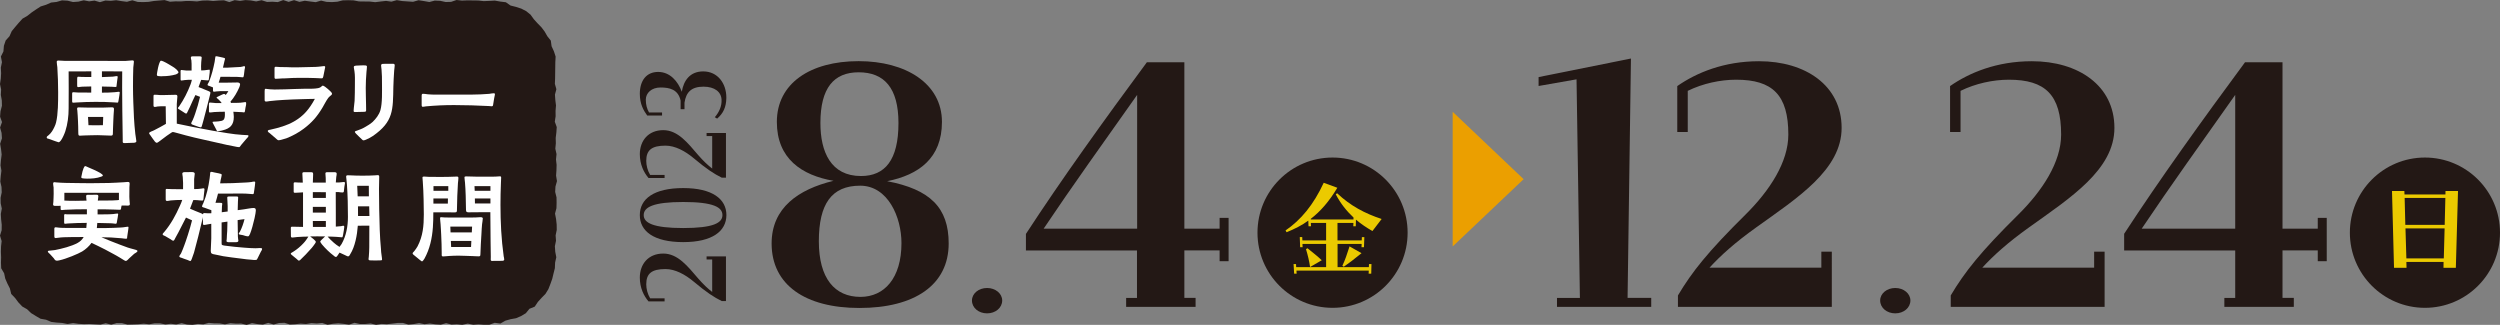
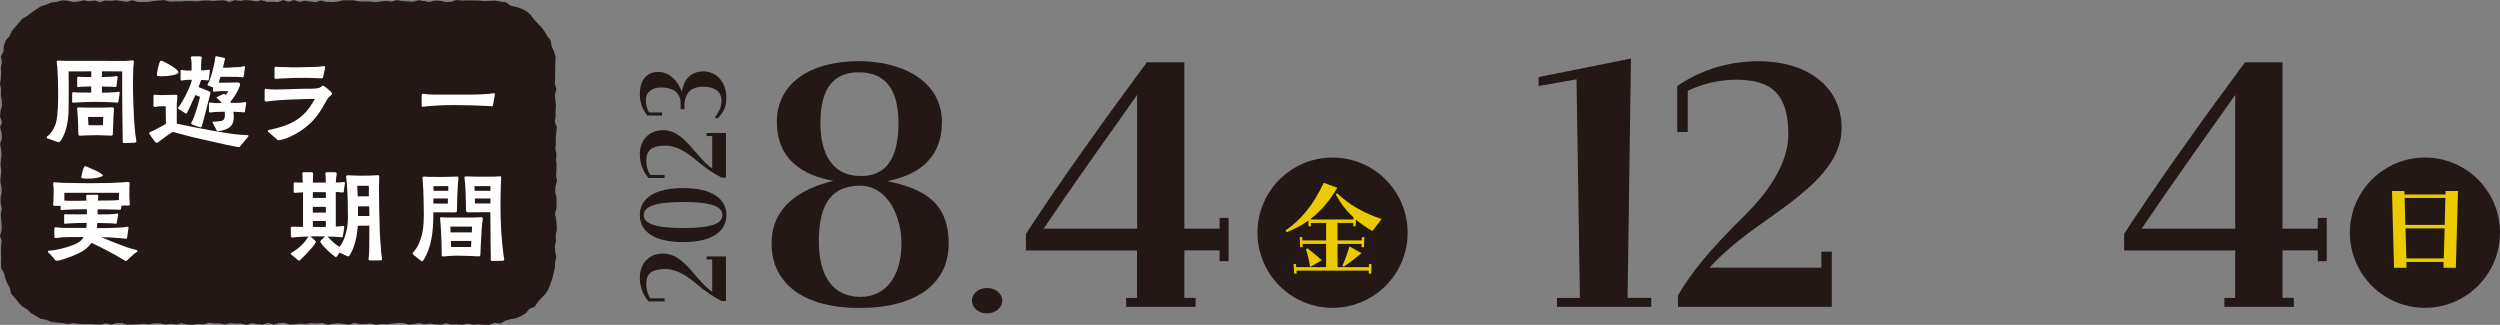
<svg xmlns="http://www.w3.org/2000/svg" version="1.1" id="レイヤー_1" x="0px" y="0px" viewBox="0 0 334.04 43.41" style="enable-background:new 0 0 334.04 43.41;" xml:space="preserve">
  <rect x="0" y="0" width="334.04" height="43.41" fill="#808080" stroke="none" />
  <style type="text/css">
	.st0{fill:#231815;}
	.st1{fill:#EBCA00;}
	.st2{fill:#EB9F00;}
	.st3{fill:#FFFFFF;}
</style>
  <g>
    <g>
      <g>
        <path class="st0" d="M96.46,40.24c-1.09-0.54-2.05-1.17-3.77-2.61c-1.15-0.96-2.48-1.68-3.77-1.68c-1.86,0-2.57,0.61-2.57,2.03     c0,0.61,0.17,1.3,0.52,1.88h1.93v0.41h-2.15c-0.63-0.74-1.16-1.81-1.16-3.18c0-1.79,1.13-3.21,3.13-3.21     c1.96,0,3.28,1.72,4.65,3.31c0.73,0.84,1.34,1.4,1.89,1.82v-4.34h-0.75v-0.41H97v5.97H96.46z" />
        <path class="st0" d="M91.29,32.35c-3.94,0-5.8-1.46-5.8-3.61c0-2.16,1.86-3.61,5.8-3.61c3.89,0,5.77,1.46,5.77,3.61     C97.05,30.89,95.18,32.35,91.29,32.35z M91.29,26.99c-4.05,0-5.28,0.71-5.28,1.75c0,1.03,1.23,1.73,5.28,1.73     c4.06,0,5.24-0.7,5.24-1.73C96.53,27.7,95.35,26.99,91.29,26.99z" />
        <path class="st0" d="M96.46,23.75c-1.09-0.54-2.05-1.17-3.77-2.61c-1.15-0.96-2.48-1.68-3.77-1.68c-1.86,0-2.57,0.61-2.57,2.03     c0,0.61,0.17,1.3,0.52,1.88h1.93v0.41h-2.15c-0.63-0.74-1.16-1.81-1.16-3.18c0-1.79,1.13-3.21,3.13-3.21     c1.96,0,3.28,1.72,4.65,3.31c0.73,0.84,1.34,1.4,1.89,1.82v-4.34h-0.75v-0.41H97v5.97H96.46z" />
        <path class="st0" d="M95.82,15.85l-0.31-0.19c0.57-0.66,0.95-1.47,0.9-2.36c-0.05-1.02-0.92-1.72-2.41-1.72     c-1.61,0-2.33,0.73-2.54,2.14v0.87h-0.52v-1.15c-0.33-1.5-1.48-1.75-2.69-1.75c-1.2,0-1.96,0.74-1.96,1.62     c0,0.71,0.16,1.24,0.43,1.72h1.74v0.41h-1.98c-0.49-0.68-0.99-1.53-0.99-2.9c0-1.82,0.92-2.93,2.45-2.93     c1.58,0,2.64,1.24,3.16,2.65c0.24-1.49,1.09-2.72,2.86-2.72c1.93,0,3.09,1.6,3.09,3.48c0,0.03,0,0.07,0,0.12     C97.02,14.33,96.64,15.15,95.82,15.85z" />
      </g>
      <g>
        <path class="st0" d="M103.1,32.53c0-4.75,3.56-7.23,8.27-8.37c-4.26-0.74-7.57-2.97-7.57-7.87c0-5.15,4.46-8.12,10.93-8.12     c6.27,0,11.13,2.97,11.13,8.12c0,4.85-3.11,7.08-7.32,7.92c5.72,1.09,8.22,3.52,8.22,8.32c0,5.55-4.56,8.62-11.93,8.62     C107.62,41.15,103.1,38.08,103.1,32.53z M120.45,32.48c0-3.47-1.81-7.67-5.52-7.67c-3.81,0-5.52,2.43-5.52,7.43     c0,4.95,2.11,7.43,5.57,7.43C118.15,39.66,120.45,37.18,120.45,32.48z M120.05,16.44c0-4.7-1.91-6.78-5.32-6.78     c-3.31,0-5.11,2.08-5.11,6.78c0,3.86,1.4,7.08,5.42,7.08C118.25,23.52,120.05,21.39,120.05,16.44z" />
        <path class="st0" d="M129.87,40.15c0-0.93,0.89-1.67,2.02-1.67s2.02,0.75,2.02,1.67c0,0.97-0.89,1.72-2.02,1.72     S129.87,41.13,129.87,40.15z" />
        <path class="st0" d="M137.09,31.24c4.71-7.23,10.48-15.25,16.15-22.92h5.01v22.23h4.71v-1.44h1.2v5.79h-1.2v-1.44h-4.71v6.34h1.5     V41h-9.28v-1.19h1.45v-6.34h-14.84V31.24z M151.94,30.55V12.68c-4.41,6.24-8.78,12.33-12.49,17.87H151.94z" />
      </g>
      <g>
        <ellipse class="st0" cx="178.05" cy="31.09" rx="10.03" ry="10.04" />
        <g>
          <path class="st1" d="M172.84,35.28h0.33l0.02,0.41h4v-3.1h-3.16l0.02,0.44h-0.33l-0.05-1.35H174l0.02,0.44h3.17v-2.33h-2.04      l0.02,0.44h-0.33l-0.03-0.75c-0.88,0.64-1.84,1.12-2.9,1.55l-0.14-0.24c2.02-1.37,3.74-3.42,5.1-6.37l1.82,0.67      c-1.09,1.82-2.25,3.15-3.55,4.15v0.08h5.71v-0.26c-0.91-0.85-1.73-1.86-2.37-3.1l0.18-0.14c1.76,1.67,3.72,2.71,5.95,3.44      l-1.23,1.61c-0.77-0.44-1.52-0.94-2.2-1.52l-0.03,0.88h-0.33l0.02-0.44h-2.13v2.33h3.24l0.02-0.44h0.33l-0.05,1.35h-0.33      l0.02-0.44h-3.22v3.1h4.18l0.02-0.41h0.33l-0.03,1.29h-0.35l0.02-0.41h-9.66l0.02,0.41h-0.33L172.84,35.28z M174.5,33.29      l0.2-0.12c0.68,0.55,1.29,1.02,1.91,1.6l-1.56,0.91C174.93,34.87,174.76,34.15,174.5,33.29z M179.36,35.51      c0.35-0.73,0.62-1.52,0.96-2.59l1.6,0.91c-1.03,0.85-1.7,1.34-2.37,1.81L179.36,35.51z" />
        </g>
      </g>
      <g>
        <path class="st0" d="M208.04,39.81h3.06l-0.45-29.21l-5.07,0.89V10.3l12.34-2.48l-0.45,31.98h3.16V41h-12.59V39.81z" />
        <path class="st0" d="M224.21,39.46c1.85-3.12,4.01-5.84,8.97-10.74c3.31-3.27,5.77-7.08,5.77-10.74c0-5.3-2.11-7.33-6.97-7.33     c-2.11,0-4.46,0.5-6.47,1.49v5.5h-1.4v-6.14c2.56-1.78,6.22-3.32,10.93-3.32c6.17,0,11.03,3.22,11.03,8.91     c0,5.59-5.92,9.36-11.38,13.27c-2.91,2.08-4.81,3.81-6.27,5.4h14.94v-2.13h1.4V41h-20.56V39.46z" />
-         <path class="st0" d="M251.22,40.15c0-0.93,0.89-1.67,2.02-1.67c1.13,0,2.02,0.75,2.02,1.67c0,0.97-0.89,1.72-2.02,1.72     C252.11,41.87,251.22,41.13,251.22,40.15z" />
-         <path class="st0" d="M260.66,39.46c1.85-3.12,4.01-5.84,8.97-10.74c3.31-3.27,5.77-7.08,5.77-10.74c0-5.3-2.11-7.33-6.97-7.33     c-2.11,0-4.46,0.5-6.47,1.49v5.5h-1.4v-6.14c2.56-1.78,6.22-3.32,10.93-3.32c6.17,0,11.03,3.22,11.03,8.91     c0,5.59-5.92,9.36-11.38,13.27c-2.91,2.08-4.81,3.81-6.27,5.4h14.94v-2.13h1.4V41h-20.56V39.46z" />
        <path class="st0" d="M283.82,31.24c4.71-7.23,10.48-15.25,16.15-22.92h5.01v22.23h4.71v-1.44h1.2v5.79h-1.2v-1.44h-4.71v6.34     h1.51V41h-9.28v-1.19h1.45v-6.34h-14.84V31.24z M298.66,30.55V12.68c-4.41,6.24-8.78,12.33-12.49,17.87H298.66z" />
      </g>
      <g>
        <ellipse class="st0" cx="324.01" cy="31.09" rx="10.03" ry="10.04" />
        <g>
          <path class="st1" d="M319.61,25.52h1.65l0.02,0.46h5.47l0.01-0.46h1.67l-0.29,10.26h-1.65l0.01-0.78h-4.97l0.02,0.78h-1.67      L319.61,25.52z M326.65,30.05l0.09-3.6h-5.44l0.09,3.6H326.65z M326.53,34.53l0.11-4.01h-5.23l0.12,4.01H326.53z" />
        </g>
      </g>
-       <polygon class="st2" points="203.58,23.94 194.1,14.94 194.1,32.93   " />
    </g>
    <g>
      <polygon class="st0" points="74.33,34.37 74.17,35.09 74.14,35.83 73.96,36.54 73.79,37.25 73.54,37.95 73.27,38.64 72.88,39.27     72.36,39.8 71.87,40.34 71.45,40.97 70.74,41.26 70.26,41.85 69.63,42.23 68.95,42.52 68.22,42.65 67.52,42.85 66.86,43.23     66.1,43.13 65.38,43.39 64.66,43.39 63.94,43.34 63.22,43.39 62.5,43.24 61.77,43.4 61.05,43.33 60.33,43.37 59.61,43.18     58.89,43.38 58.16,43.33 57.44,43.23 56.72,43.32 56,43.17 55.28,43.3 54.57,43.37 53.85,43.15 53.13,43.15 52.41,43.24     51.69,43.32 50.97,43.28 50.25,43.4 49.53,43.22 48.8,43.29 48.08,43.29 47.36,43.13 46.64,43.38 45.92,43.27 45.21,43.2     44.49,43.26 43.77,43.39 43.05,43.15 42.33,43.22 41.61,43.17 40.89,43.29 40.17,43.24 39.45,43.32 38.73,43.36 38.01,43.13     37.28,43.16 36.56,43.36 35.84,43.14 35.12,43.37 34.39,43.3 33.67,43.17 32.95,43.41 32.23,43.23 31.51,43.24 30.78,43.18     30.06,43.34 29.33,43.21 28.61,43.2 27.89,43.14 27.17,43.34 26.44,43.28 25.72,43.4 24.99,43.36 24.27,43.18 23.55,43.35     22.82,43.26 22.1,43.35 21.38,43.2 20.66,43.2 19.94,43.33 19.21,43.25 18.49,43.32 17.76,43.35 17.04,43.37 16.31,43.18     15.59,43.17 14.86,43.38 14.13,43.19 13.41,43.37 12.68,43.33 11.95,43.29 11.22,43.31 10.49,43.27 9.76,43.17 9.03,43.29     8.3,43.15 7.57,43.1 6.84,43.01 6.16,42.72 5.42,42.59 4.78,42.22 4.15,41.83 3.62,41.32 2.97,40.95 2.46,40.41 2.02,39.82     1.5,39.28 1.32,38.54 0.99,37.89 0.7,37.22 0.55,36.51 0.16,35.85 0.13,35.1 0.15,34.37 0.12,33.65 0.14,32.93 0.22,32.21     0,31.48 0.22,30.76 0.23,30.04 0.15,29.31 0.11,28.59 0.24,27.87 0.09,27.15 0.08,26.43 0.23,25.7 0.2,24.98 0.04,24.26     0.1,23.53 0.19,22.81 0.07,22.09 0.13,21.37 0.22,20.65 0.14,19.93 0.02,19.21 0.26,18.48 0.21,17.76 0.01,17.04 0.27,16.31     0.01,15.59 0.07,14.86 0.26,14.13 0.24,13.41 0.11,12.68 0.15,11.96 0,11.23 0.11,10.5 0.15,9.77 0.11,9.04 0.26,8.31 0.12,7.55     0.46,6.87 0.52,6.12 0.76,5.41 1.27,4.84 1.57,4.16 2.04,3.59 2.51,3.04 3.01,2.49 3.65,2.12 4.22,1.67 4.82,1.26 5.44,0.86     6.15,0.64 6.83,0.34 7.56,0.26 8.28,0.05 9.03,0.09 9.75,0.27 10.47,0.22 11.19,0.04 11.91,0.18 12.63,0.08 13.35,0.29     14.08,0.07 14.8,0.11 15.52,0.03 16.24,0.15 16.96,0.24 17.68,0.04 18.41,0.26 19.12,0.28 19.84,0.25 20.56,0.13 21.27,0.07     21.99,0.01 22.71,0.23 23.44,0.18 24.16,0.19 24.88,0.13 25.6,0.14 26.32,0.19 27.04,0.08 27.76,0.06 28.48,0.13 29.2,0.07     29.92,0.04 30.64,0.28 31.36,0.02 32.07,0.12 32.79,0.01 33.51,0.06 34.23,0.19 34.95,0.03 35.68,0.26 36.4,0.23 37.12,0.28     37.85,0.01 38.57,0.25 39.29,0.02 40.01,0.25 40.73,0.1 41.45,0.2 42.18,0.29 42.9,0.08 43.62,0.25 44.35,0.28 45.07,0.23     45.79,0.05 46.52,0.03 47.24,0.05 47.96,0.19 48.69,0.2 49.41,0.21 50.14,0.29 50.86,0.2 51.58,0.12 52.3,0.22 53.02,0.02     53.74,0.14 54.47,0.19 55.19,0.24 55.92,0.03 56.64,0.14 57.37,0.27 58.09,0.08 58.82,0.11 59.55,0.27 60.27,0.25 61,0     61.73,0.08 62.45,0.05 63.18,0.06 63.91,0.07 64.64,0.15 65.38,0.12 66.12,0.08 66.85,0.21 67.59,0.3 68.22,0.74 68.94,0.92     69.65,1.15 70.31,1.49 70.89,1.96 71.33,2.57 71.82,3.11 72.33,3.63 72.77,4.21 73.13,4.84 73.6,5.43 73.7,6.18 74.01,6.85     74.24,7.56 74.2,8.31 74.19,9.04 74.18,9.76 74.17,10.48 74.14,11.2 74.34,11.92 74.15,12.64 74.2,13.37 74.29,14.09 74.23,14.81     74.24,15.53 74.13,16.26 74.39,16.98 74.34,17.7 74.25,18.43 74.27,19.15 74.2,19.87 74.36,20.59 74.29,21.31 74.37,22.03     74.35,22.75 74.3,23.47 74.42,24.2 74.22,24.92 74.18,25.64 74.36,26.37 74.37,27.09 74.35,27.82 74.16,28.54 74.3,29.27     74.38,30 74.39,30.72 74.24,31.45 74.29,32.17 74.14,32.9 74.19,33.64   " />
    </g>
    <g>
      <path class="st3" d="M16.4,18.74c0-0.2,0-0.54-0.01-0.74c-0.03-2.11-0.07-4.21-0.07-6.31c0-0.72,0.01-1.43,0.01-2.15    c-0.91,0-1.8-0.01-2.71-0.01v0.77c0.5-0.01,0.95-0.03,1.45-0.06c0.23-0.01,0.44-0.09,0.54-0.07c0.1,0,0.13,0.06,0.11,0.16    l-0.06,0.42c-0.03,0.21-0.04,0.38-0.07,0.57c-0.03,0.23,0,0.3-0.13,0.3c-0.14,0.01-0.4-0.03-0.54-0.03    c-0.44-0.01-0.86-0.03-1.3-0.03v0.82c0.57,0,1.13-0.01,1.7-0.06c0.18,0,0.37-0.06,0.55-0.06c0.08,0,0.13,0.03,0.13,0.11    c0,0.07-0.03,0.24-0.06,0.44c-0.04,0.26-0.1,0.55-0.11,0.67c-0.03,0.17-0.04,0.23-0.14,0.23c-0.13,0-0.33-0.03-0.45-0.03    c-0.82-0.06-1.66-0.07-2.49-0.07c-0.84,0-1.67,0.03-2.5,0.08c-0.14,0-0.3,0.03-0.44,0.03c-0.13-0.01-0.17-0.01-0.17-0.21v-0.98    c0-0.17,0.04-0.21,0.18-0.21c0.16,0,0.4,0.04,0.6,0.04c0.58,0.01,1.18,0.01,1.77,0.01v-0.82c-0.41,0-0.81,0.01-1.22,0.03    c-0.16,0-0.38,0.06-0.52,0.06c-0.14,0-0.14-0.1-0.14-0.24v-0.88c0-0.13,0.01-0.27,0.13-0.27c0.14-0.01,0.33,0.03,0.47,0.03    c0.43,0.01,0.86,0.01,1.29,0.01V9.53c-1.01,0-2.01,0.03-3.03,0.01c0.01,0.77,0.01,1.53,0.01,2.31c0,0.88-0.01,1.76-0.01,2.65    c0,1.01-0.13,2.08-0.44,3.03c-0.11,0.34-0.38,0.96-0.6,1.25c-0.07,0.07-0.18,0.23-0.3,0.23c-0.01,0-0.18-0.06-0.4-0.13    c-0.34-0.13-0.81-0.28-0.92-0.33c-0.13-0.03-0.27-0.03-0.27-0.21c0-0.11,0.18-0.21,0.26-0.28c0.17-0.14,0.33-0.33,0.45-0.51    c0.2-0.3,0.47-0.85,0.54-1.18c0.28-1.13,0.28-2.86,0.28-4.05c0-1.12-0.04-2.24-0.11-3.36C7.64,8.74,7.58,8.5,7.58,8.27    c0-0.17,0.11-0.18,0.27-0.18c0.25,0,0.51,0.04,0.77,0.04l8.17,0.01c0.18,0,0.68-0.07,0.86-0.07c0.14,0,0.24,0.01,0.24,0.17    c0,0.25-0.07,0.52-0.08,0.78c-0.03,0.84-0.04,1.7-0.04,2.54c0,1.4,0.07,2.79,0.13,4.18c0.04,0.72,0.1,1.45,0.18,2.15    c0.03,0.3,0.14,0.84,0.14,0.98c-0.01,0.21-0.3,0.21-0.5,0.21c-0.35,0.01-0.71,0.04-1.06,0.04C16.34,19.13,16.4,18.96,16.4,18.74z     M10.53,18.09c-0.08-0.06-0.06-0.31-0.07-0.4c-0.01-0.51-0.01-1.02-0.04-1.53c-0.03-0.48-0.04-0.94-0.09-1.42    c-0.01-0.06-0.03-0.11-0.03-0.18c0-0.23,0.11-0.21,0.27-0.21c0.37,0,0.95,0.03,1.32,0.03h1.81c0.45,0,0.74-0.04,1.2-0.04    c0.16,0,0.33,0,0.33,0.21c0,0.07-0.01,0.14-0.01,0.2c-0.03,0.48-0.07,0.92-0.08,1.4c-0.01,0.58-0.06,1.15-0.06,1.73    c0,0.18-0.07,0.24-0.26,0.24c-0.6,0-1.18-0.06-1.77-0.06c-0.6,0-1.19,0.03-1.79,0.04c-0.18,0-0.38,0.03-0.57,0.03    C10.65,18.14,10.57,18.12,10.53,18.09z M13.75,16.73l0.04-1.11h-2.03l0.06,1.11C12.46,16.72,13.11,16.76,13.75,16.73z" />
      <path class="st3" d="M31.37,19.57c-0.67-0.13-1.45-0.28-2.34-0.5c-1.73-0.41-2.42-0.51-4.24-0.99c-0.27-0.07-0.69-0.2-1.02-0.28    c-0.27-0.06-0.54-0.16-0.68-0.16c-0.11,0-0.28,0.16-0.48,0.28c-0.43,0.27-0.99,0.75-1.35,0.99c-0.14,0.1-0.24,0.17-0.3,0.17    c-0.11,0-0.21-0.1-0.28-0.18c-0.21-0.27-0.41-0.57-0.58-0.81c-0.11-0.14-0.18-0.24-0.18-0.3c0.01-0.1,0.21-0.18,0.31-0.23    c0.13-0.04,0.25-0.1,0.37-0.16c0.54-0.27,1.05-0.55,1.57-0.85c0-0.79-0.01-1.57-0.03-2.35c-0.17-0.01-0.5,0-0.65,0    c-0.16,0-0.3,0.01-0.44,0.03c-0.11,0.01-0.23,0.06-0.34,0.06c-0.13,0-0.2-0.04-0.2-0.18v-1.15c0-0.26,0-0.3,0.18-0.3    c0.17-0.01,0.45,0.03,0.64,0.04h0.68c0.43,0,0.85-0.03,1.28-0.03c0.21,0,0.41-0.06,0.41,0.24c0,0.31-0.08,0.65-0.08,0.99    c0,0.87-0.01,1.74,0,2.62l2.18,0.45c0.89,0.18,1.73,0.34,2.64,0.5c1.06,0.18,2.82,0.5,3.91,0.55l0.54,0.03    c0.07,0,0.31-0.01,0.31,0.09c0,0.16-0.13,0.23-0.28,0.41c-0.24,0.3-0.45,0.51-0.69,0.81c-0.13,0.16-0.18,0.3-0.28,0.3    C31.81,19.67,31.58,19.61,31.37,19.57z M21.22,10.17c-0.16-0.01-0.26-0.03-0.26-0.2c0-0.06,0.01-0.17,0.04-0.31    c0.06-0.37,0.17-0.91,0.3-1.25c0.07-0.18,0.14-0.3,0.21-0.3c0.07,0,0.2,0.04,0.35,0.11c0.41,0.18,1.01,0.57,1.22,0.69    c0.1,0.04,0.31,0.21,0.5,0.37c0.14,0.14,0.27,0.3,0.27,0.38c0,0.11-0.23,0.25-0.33,0.28c-0.6,0.17-1.19,0.24-1.77,0.24    C21.67,10.2,21.4,10.2,21.22,10.17z M26.57,16.96c-0.23-0.07-0.43-0.16-0.71-0.25c-0.08-0.04-0.31-0.08-0.31-0.23    c0-0.1,0.16-0.34,0.2-0.44c0.13-0.27,0.23-0.58,0.33-0.86c0.25-0.72,0.48-1.49,0.65-2.24l-0.62-0.24    c-0.26,0.51-0.48,1.03-0.72,1.56c-0.1,0.21-0.2,0.43-0.31,0.64c-0.04,0.08-0.11,0.28-0.21,0.28c-0.06,0-0.17-0.07-0.31-0.17    c-0.21-0.13-0.45-0.3-0.55-0.35c-0.06-0.04-0.23-0.11-0.24-0.21c0-0.07,0.13-0.18,0.17-0.24c0.62-0.91,1.11-1.86,1.52-2.93    c0.07-0.18,0.13-0.4,0.18-0.62c-0.31,0-0.65,0-0.96,0.04c-0.11,0.01-0.37,0.07-0.47,0.06c-0.11-0.01-0.08-0.21-0.08-0.34V9.76    c0-0.1-0.04-0.41,0.08-0.41c0.17,0,0.44,0.06,0.64,0.07h0.75V9.01c0-0.31,0.01-0.65-0.03-0.96C25.53,7.93,25.5,7.8,25.5,7.69    c0-0.16,0.16-0.16,0.27-0.16h0.84c0.18,0,0.34,0,0.34,0.16c-0.01,0.2-0.04,0.41-0.06,0.6c-0.03,0.37-0.03,0.75-0.01,1.12    c0.27-0.01,0.55-0.01,0.82-0.07c0.08-0.01,0.17-0.03,0.26-0.03c0.06,0,0.07,0.04,0.07,0.11c0,0.1,0,0.18-0.01,0.27    c-0.04,0.27-0.07,0.52-0.1,0.79c-0.01,0.08-0.01,0.26-0.13,0.26c-0.06,0-0.1-0.01-0.16-0.01c-0.26-0.01-0.5-0.04-0.75-0.06    c-0.11,0.33-0.24,0.64-0.35,0.96l1.16,0.47c0.13,0.04,0.41,0.16,0.43,0.26c0,0.14-0.08,0.38-0.11,0.52    c-0.24,0.95-0.52,2.1-0.81,3.15c-0.01,0.08-0.11,0.37-0.17,0.61c-0.03,0.1-0.09,0.37-0.18,0.38C26.81,17.01,26.69,17,26.57,16.96z     M28.92,17.36l-0.44-0.84c-0.04-0.08-0.08-0.14-0.08-0.21c0-0.06,0.14-0.04,0.25-0.06c0.14-0.01,0.34,0,0.58-0.04    c0.33-0.03,0.48-0.08,0.62-0.18c0.16-0.13,0.2-0.45,0.2-0.72c0-0.14,0-0.26-0.01-0.38c-0.44,0-0.95,0.01-1.42,0.04    c-0.14,0.01-0.47,0.07-0.6,0.06c-0.14-0.03-0.1-0.2-0.1-0.33v-0.62c0-0.1-0.04-0.38,0.13-0.38c0.21,0,0.54,0.06,0.78,0.07h0.79    c-0.07-0.11-0.17-0.23-0.27-0.33c-0.1-0.1-0.17-0.17-0.24-0.23c-0.07-0.07-0.17-0.11-0.17-0.16c0-0.07,0.08-0.1,0.17-0.14    l0.54-0.26c0.1-0.04,0.23-0.1,0.28-0.1c0.1,0,0.17,0.08,0.23,0.14c0.14-0.17,0.25-0.33,0.35-0.51h-1.11l-0.54,0.04    c-0.07,0.01-0.14,0.04-0.26,0.03c-0.17,0-0.14-0.11-0.14-0.23v-0.34c-0.17-0.06-0.34-0.13-0.4-0.16c-0.2-0.08-0.31-0.07-0.33-0.18    c0-0.1,0.16-0.33,0.2-0.41c0.38-0.99,0.55-1.69,0.75-2.67l0.07-0.5c0.03-0.2,0.04-0.24,0.1-0.24c0.11,0,0.16,0,0.31,0.04    c0.14,0.04,0.45,0.08,0.64,0.14c0.16,0.03,0.27,0.07,0.27,0.16c0,0.07-0.06,0.2-0.07,0.27l-0.21,0.91h0.61    c0.48,0,0.98-0.08,1.46-0.08c0.17,0,0.35-0.01,0.52-0.06c0.09-0.03,0.17-0.06,0.26-0.06s0.1,0.07,0.1,0.16    c0,0.07-0.04,0.18-0.06,0.3c-0.03,0.23-0.06,0.5-0.08,0.65c-0.03,0.16-0.03,0.38-0.16,0.38c-0.14,0-0.55-0.06-0.81-0.06    c-0.72,0-1.45-0.01-2.17-0.01c-0.07,0.25-0.14,0.51-0.24,0.78c0.24,0,0.47,0.01,0.68,0.01c0.61,0,1.22-0.03,1.83-0.03    c0.13,0,0.35,0.04,0.35,0.26c0,0.11-0.06,0.25-0.1,0.37c-0.31,0.71-0.68,1.35-1.19,1.94c0.03,0.04,0.06,0.1,0.08,0.16    c0.27,0,0.54-0.01,0.82-0.01c0.31-0.01,0.54-0.01,0.79-0.06c0.1-0.01,0.2-0.04,0.31-0.04c0.07,0,0.1,0.04,0.1,0.11    c0,0.08,0,0.17-0.01,0.26c-0.07,0.25-0.1,0.51-0.14,0.77c-0.01,0.1-0.03,0.24-0.14,0.24c-0.07,0-0.14-0.01-0.21-0.03    c-0.2,0-0.4-0.03-0.6-0.03c-0.2,0-0.41-0.01-0.61-0.03c0.03,0.26,0.06,0.5,0.06,0.69c0,0.52-0.11,0.91-0.38,1.22    c-0.23,0.25-0.58,0.45-1.13,0.58c-0.13,0.04-0.28,0.07-0.43,0.08c-0.1,0.01-0.2,0.03-0.24,0.03    C28.99,17.54,28.96,17.44,28.92,17.36z" />
      <path class="st3" d="M36.85,18.49c-0.25-0.23-0.61-0.52-0.84-0.72c-0.1-0.07-0.23-0.14-0.23-0.27c0-0.13,0.28-0.17,0.37-0.18    c1.08-0.24,2.17-0.54,3.13-1.09c1.32-0.75,2.08-1.71,2.79-3.02c-0.6,0-1.18,0.03-1.76,0.04c-0.82,0.01-1.63,0.06-2.44,0.1    c-0.62,0.03-1.22,0.09-1.87,0.16c-0.13,0.01-0.33,0.07-0.44,0.06c-0.2-0.01-0.2-0.11-0.2-0.27v-1.11c0-0.16,0-0.33,0.13-0.33    c0.14,0,0.28,0.06,0.58,0.07c0.2,0.01,0.41,0.03,0.62,0.03c0.91,0,1.8-0.04,2.69-0.07c0.81-0.03,1.62-0.04,2.41-0.04    c0.26,0,0.45-0.04,0.69-0.07c0.1-0.01,0.27-0.07,0.37-0.14c0.11-0.08,0.21-0.2,0.28-0.2c0.06,0,0.18,0.06,0.33,0.17    c0.24,0.18,0.48,0.38,0.72,0.62c0.13,0.13,0.18,0.2,0.18,0.31c0,0.13-0.13,0.18-0.26,0.3c-0.1,0.08-0.18,0.18-0.24,0.24    c-0.3,0.41-0.54,0.91-0.79,1.33c-0.71,1.18-1.4,1.97-2.49,2.79c-0.65,0.5-1.56,0.99-2.32,1.28c-0.16,0.06-0.44,0.14-0.69,0.2    c-0.14,0.03-0.27,0.06-0.35,0.06C37.08,18.73,36.95,18.57,36.85,18.49z M36.68,10.22c0.01-0.13,0-0.72,0-1.03    c0-0.18,0.01-0.27,0.17-0.27c0.17,0,0.43,0.04,0.6,0.04c0.28,0.01,0.57,0,0.85,0.01c0.44,0.03,0.88,0.03,1.32,0.03    c0.85,0,1.7-0.06,2.55-0.06c0.26-0.01,0.52-0.04,0.77-0.07c0.11,0,0.23-0.04,0.34-0.04c0.11,0,0.17,0.03,0.17,0.14    c0,0.06-0.07,0.3-0.11,0.55c-0.07,0.28-0.13,0.61-0.14,0.69c-0.06,0.16-0.04,0.26-0.23,0.26c-0.27,0-0.57-0.04-0.84-0.04    c-0.71-0.03-1.42-0.03-2.11-0.03c-0.64,0-1.28,0.03-1.91,0.07c-0.24,0.01-0.5,0-0.74,0.03c-0.13,0.01-0.38,0.03-0.51,0.03    C36.71,10.54,36.67,10.47,36.68,10.22z" />
-       <path class="st3" d="M47.25,14.8c0-0.11,0.03-0.28,0.03-0.4c0.03-0.3,0.08-0.61,0.1-0.91c0.03-0.74,0.04-1.46,0.04-2.18    c0-0.57,0.03-1.25-0.06-1.8c-0.04-0.3-0.1-0.47-0.08-0.58c0.01-0.1,0.1-0.14,0.27-0.16c0.35-0.01,1.01-0.06,1.25-0.03    c0.13,0.01,0.23,0.04,0.23,0.16c0,0.17-0.04,0.48-0.06,0.67c-0.06,0.72-0.1,1.46-0.1,2.18c0,0.74,0.03,1.47,0.04,2.21    c0.01,0.23,0.01,0.52,0.01,0.77c0,0.18-0.08,0.2-0.25,0.21c-0.31,0.01-0.89,0.03-1.21,0.03C47.29,14.97,47.25,14.93,47.25,14.8z     M48.33,18.6c-0.24-0.24-0.52-0.48-0.74-0.72c-0.1-0.11-0.18-0.2-0.18-0.26c0-0.1,0.24-0.14,0.3-0.17    c0.33-0.13,0.65-0.23,0.94-0.4c0.4-0.24,0.79-0.44,1.12-0.74c0.44-0.41,0.89-0.99,1.06-1.59c0.27-0.95,0.21-2.55,0.21-3.56    c0-0.62,0-1.25-0.06-1.87c-0.01-0.17-0.06-0.4-0.06-0.55c0.01-0.2,0.16-0.21,0.33-0.21c0.31-0.01,1.05-0.01,1.25-0.01    c0.17,0,0.24,0.06,0.24,0.21c0,0.23-0.06,0.47-0.07,0.69c-0.04,0.72-0.1,1.45-0.11,2.17c-0.06,3.08,0.04,4.66-2.74,6.58    c-0.18,0.13-0.61,0.37-0.94,0.5c-0.14,0.06-0.24,0.08-0.28,0.08C48.49,18.76,48.44,18.72,48.33,18.6z" />
      <path class="st3" d="M56.34,13.93v-1.05c0-0.21,0-0.35,0.17-0.35c0.16,0,0.45,0.04,0.65,0.07c0.24,0.01,0.48,0.04,0.74,0.04h5.09    c0.79,0,1.6-0.04,2.37-0.1c0.21-0.03,0.43-0.08,0.64-0.08c0.11,0,0.13,0.07,0.13,0.17c0,0.06-0.07,0.28-0.11,0.55    c-0.04,0.28-0.07,0.52-0.13,0.81c-0.03,0.17-0.06,0.21-0.21,0.21c-0.1,0-0.23-0.01-0.34-0.03c-1.55-0.08-3.1-0.13-4.66-0.13    c-0.62,0-1.26,0.01-1.89,0.04c-0.62,0.04-1.22,0.06-1.87,0.13c-0.11,0.01-0.3,0.06-0.43,0.06C56.34,14.26,56.34,14.15,56.34,13.93    z" />
      <path class="st3" d="M16.06,34.45c-0.65-0.4-1.36-0.75-2.03-1.12c-0.6-0.31-1.19-0.59-1.8-0.88c-0.34,0.47-0.79,0.87-1.25,1.15    c-0.51,0.31-2.14,0.99-3.03,1.18c-0.11,0.03-0.33,0.07-0.44,0.04c-0.17-0.03-0.24-0.2-0.34-0.33c-0.07-0.09-0.3-0.33-0.48-0.53    c-0.16-0.17-0.28-0.21-0.3-0.37c0-0.11,0.28-0.1,0.35-0.11c0.2-0.03,0.41-0.04,0.61-0.07c0.92-0.18,2.2-0.5,3.02-0.95    c0.37-0.2,0.62-0.47,0.81-0.79c-0.91,0-1.98,0-2.62,0.03c-0.27,0-0.55,0.04-0.88,0.08c-0.09,0-0.18,0.03-0.26,0.03    c-0.16,0-0.16-0.16-0.16-0.28c0-0.27-0.01-0.55,0-0.82c0-0.14-0.03-0.34,0.16-0.34c0.13,0,0.26,0.03,0.38,0.04    c0.21,0.03,0.44,0.03,0.67,0.04c1.01,0.01,2.04,0.01,3.06,0.01c0.03-0.23,0.04-0.45,0.06-0.68c-0.84,0-1.73,0.03-2.51,0.08    c-0.13,0.01-0.26,0.04-0.38,0.04c-0.11,0-0.13-0.06-0.13-0.17c0-0.08-0.01-0.51,0-0.81c0-0.13-0.04-0.31,0.13-0.31    c0.08,0,0.16,0.03,0.24,0.03h2.67v-0.68c-0.99,0-1.9,0.01-2.92,0.07c-0.14,0-0.28,0.04-0.43,0.04c-0.08,0-0.16-0.03-0.16-0.13    v-0.44l-0.67,0.01c-0.16,0-0.34,0-0.34-0.2c0-0.11,0.04-0.21,0.04-0.33c0.01-0.35,0.04-0.72,0.04-1.08c0-0.28,0-0.57-0.01-0.85    c-0.01-0.16-0.06-0.31-0.06-0.47c0-0.11,0.01-0.24,0.16-0.24c0.08,0,0.16,0.03,0.24,0.03c0.44,0.04,0.89,0.06,1.33,0.07    c1.08,0.01,2.15,0.04,3.23,0.04c0.82,0,1.64-0.01,2.48-0.03c0.67-0.01,1.33-0.07,2.01-0.1c0.17,0,0.33-0.04,0.51-0.04    c0.23,0,0.26,0.06,0.26,0.27c0,0.16-0.01,0.3-0.03,0.44c-0.01,0.43-0.01,0.85-0.01,1.26c0,0.24,0.03,0.47,0.04,0.71    c0,0.1,0.03,0.2,0.03,0.28c0,0.2-0.16,0.2-0.31,0.2c-0.08,0-0.51-0.01-0.79-0.01l-0.06,0.27c-0.03,0.2,0.01,0.3-0.21,0.3L15.18,28    c-0.67-0.03-1.42-0.03-2.14-0.03v0.68c0.35,0,0.72-0.01,1.08-0.01c0.34,0,0.68-0.01,1.02-0.04c0.18-0.01,0.37-0.07,0.55-0.07    c0.07,0,0.1,0.03,0.1,0.1c0,0.14-0.13,0.78-0.16,0.96c-0.03,0.13,0,0.31-0.17,0.31c-0.08,0-0.16-0.01-0.24-0.03    c-0.16-0.03-0.33-0.03-0.5-0.04c-0.62-0.01-1.15-0.04-1.72-0.04c-0.01,0.23-0.03,0.45-0.06,0.68h1.26c0.65,0,1.29-0.04,1.94-0.07    c0.2-0.01,0.41-0.03,0.62-0.07c0.1-0.01,0.2-0.04,0.3-0.04c0.08,0,0.11,0.01,0.11,0.1c0,0.11-0.03,0.23-0.04,0.34    c-0.04,0.26-0.1,0.62-0.13,0.87c-0.01,0.21,0.01,0.3-0.16,0.3c-0.17,0-0.38-0.04-0.55-0.06c-1.18-0.11-1.86-0.14-2.74-0.14    c0.41,0.17,0.79,0.34,1.26,0.52c0.71,0.27,1.53,0.61,2.24,0.85c0.27,0.08,0.54,0.17,0.81,0.23c0.26,0.06,0.51,0.13,0.51,0.24    c0,0.14-0.34,0.3-0.44,0.37l-0.68,0.62c-0.11,0.1-0.28,0.33-0.44,0.34C16.67,34.86,16.36,34.62,16.06,34.45z M11.51,26.2    c0-0.17,0.13-0.17,0.26-0.17c0.35,0,0.78-0.01,1.13-0.01c0.14,0,0.24,0.04,0.24,0.2c0,0.18-0.06,0.38-0.07,0.58    c0.48,0,0.98,0,1.4-0.01c0.4,0,0.78-0.01,1.18-0.04c0.07,0,0.16-0.01,0.24-0.03v-0.96c-2.44-0.01-4.86-0.01-7.29,0v1.04    c0.98,0.06,1.97,0.03,2.96,0.01C11.55,26.6,11.51,26.4,11.51,26.2z M10.9,23.77c-0.03-0.03-0.04-0.07-0.04-0.11    c0-0.04,0.03-0.16,0.06-0.28c0.04-0.27,0.14-0.64,0.24-0.89c0.07-0.18,0.16-0.3,0.23-0.3c0.06,0,0.2,0.08,0.41,0.17    c0.45,0.18,1.16,0.5,1.59,0.75c0.21,0.14,0.35,0.25,0.35,0.33c0,0.1-0.14,0.13-0.21,0.16c-0.61,0.23-1.26,0.27-1.91,0.27    C11.48,23.86,10.97,23.86,10.9,23.77z" />
-       <path class="st3" d="M25.04,34.73c-0.3-0.08-0.64-0.24-0.75-0.27c-0.09-0.03-0.33-0.08-0.33-0.18c0-0.16,0.2-0.33,0.25-0.47    c0.16-0.34,0.28-0.68,0.41-1.02c0.14-0.34,0.79-2.27,1.04-3.35c-0.17-0.08-0.54-0.26-0.81-0.37c-0.34,0.67-0.69,1.32-1.02,1.99    c-0.13,0.25-0.27,0.51-0.41,0.75c-0.03,0.07-0.16,0.35-0.24,0.35c-0.16,0-0.24-0.08-0.35-0.17l-0.75-0.44    c-0.2-0.1-0.35-0.11-0.35-0.27c0.01-0.07,0.17-0.23,0.23-0.3c0.88-1.05,1.53-2.24,2.08-3.49c0.13-0.28,0.23-0.52,0.31-0.78    c-0.48,0-1.12,0.03-1.53,0.07c-0.17,0.01-0.35,0.08-0.52,0.07c-0.16-0.01-0.16-0.13-0.16-0.28v-0.99c0-0.09-0.04-0.34,0.1-0.34    c0.21,0,0.52,0.01,0.77,0.03c0.31,0.01,0.79,0.01,1.11,0.01h0.34c0.01-0.55,0.01-1.15-0.04-1.64c-0.01-0.14-0.06-0.28-0.06-0.44    c0-0.21,0.25-0.2,0.41-0.2c0.1,0,0.55,0,0.85-0.01c0.21,0,0.4,0.03,0.4,0.24c-0.01,0.23-0.07,0.48-0.08,0.71v1.32h0.18    c0.27-0.01,0.52-0.01,0.78-0.06c0.1-0.01,0.18-0.04,0.28-0.04c0.11,0,0.14,0.04,0.14,0.16c0,0.1-0.01,0.18-0.03,0.28    c-0.04,0.3-0.06,0.61-0.1,0.92c-0.01,0.11-0.01,0.28-0.17,0.28c-0.07,0-0.2-0.01-0.38-0.03c-0.21-0.03-0.35-0.03-0.57-0.04h-0.24    c-0.14,0.38-0.28,0.76-0.44,1.15c0.45,0.2,0.92,0.4,1.39,0.58c0.08,0.03,0.26,0.1,0.35,0.18c0-0.11,0.04-0.17,0.16-0.17    c0.18,0,0.37,0.03,0.55,0.03c0.13,0,0.27-0.01,0.4-0.01v-0.41c-0.07-0.01-0.21-0.07-0.33-0.11c-0.24-0.08-0.51-0.18-0.57-0.21    c-0.13-0.04-0.35-0.07-0.35-0.2c0.01-0.08,0.14-0.34,0.18-0.42c0.45-1.08,0.68-2.18,0.84-3.3c0.01-0.07,0.03-0.33,0.06-0.54    c0-0.11-0.01-0.33,0.14-0.34c0.13,0,0.26,0.04,0.37,0.07c0.1,0.01,0.41,0.07,0.65,0.13c0.23,0.06,0.4,0.08,0.4,0.2    s-0.11,0.52-0.14,0.67l-0.08,0.47c1.16,0,2.14-0.04,3.36-0.11c0.27-0.01,0.55-0.03,0.82-0.07c0.13-0.03,0.26-0.06,0.37-0.06    c0.1,0,0.14,0.03,0.14,0.13c0,0.17-0.08,0.71-0.11,0.91c-0.01,0.09-0.04,0.26-0.06,0.41c-0.01,0.13-0.03,0.23-0.17,0.23    c-0.16,0-0.33-0.04-0.48-0.04c-0.31-0.03-0.64-0.04-0.96-0.04c-1.16,0-2.08,0.01-3.19,0.01c-0.08,0.35-0.21,0.81-0.34,1.23h0.61    c0.14,0,0.3-0.01,0.3,0.14c0,0.1-0.03,0.21-0.04,0.3c-0.01,0.28-0.03,0.55-0.03,0.82c0.27-0.03,0.52-0.07,0.79-0.1v-0.71    c0-0.23-0.01-0.44-0.03-0.65c0-0.14-0.03-0.4-0.03-0.52c0.01-0.13,0.18-0.13,0.26-0.13h0.95c0.27,0,0.25,0.07,0.25,0.18    c0,0.17-0.03,0.37-0.03,0.54c-0.01,0.37-0.03,0.74-0.03,1.11c0.27-0.03,0.55-0.07,0.82-0.11c0.43-0.06,1.08-0.2,1.35-0.18    c0.23,0.03,0.25,0.14,0.25,0.36c0,0.16-0.07,0.54-0.17,1.01c-0.16,0.71-0.4,1.6-0.6,2.08c-0.04,0.08-0.14,0.34-0.26,0.34    s-0.25-0.03-0.4-0.07c-0.18-0.06-0.4-0.13-0.57-0.14c-0.07,0-0.28-0.03-0.28-0.14c0-0.07,0.11-0.21,0.16-0.28    c0.27-0.52,0.47-1.11,0.61-1.67c-0.31,0.04-0.61,0.07-0.92,0.13c0.01,0.61,0.03,1.18,0.03,1.86c0,0.24,0,0.45,0.04,0.71    c0.01,0.06,0.04,0.11,0.03,0.18c0,0.17-0.17,0.2-0.33,0.2h-0.91c-0.13,0-0.35,0-0.35-0.17c0-0.07,0.01-0.14,0.03-0.2    c0.03-0.18,0.01-0.38,0.03-0.57c0.01-0.2,0.04-0.4,0.04-0.58c0.01-0.44,0.03-0.85,0.03-1.23c-0.25,0.03-0.51,0.07-0.78,0.11    c0.01,0.88,0,1.71,0,2.72c0,0.06,0,0.23,0.04,0.27c0.07,0.06,0.3,0.1,0.38,0.11c0.89,0.11,1.67,0.21,2.59,0.27    c0.67,0.06,0.92,0.06,1.5,0.08c0.27,0.01,0.34-0.03,0.57-0.03c0.16,0,0.33,0,0.33,0.11c0,0.16-0.13,0.31-0.16,0.37    c-0.14,0.26-0.31,0.6-0.43,0.87c-0.04,0.08-0.11,0.24-0.21,0.24c-0.17,0.03-0.37,0-0.65-0.03c-0.47-0.04-0.67-0.04-1.46-0.16    c-0.86-0.11-1.36-0.16-2.3-0.31c-0.44-0.08-0.68-0.16-1.11-0.23c-0.37-0.06-0.54-0.11-0.54-0.47c0-0.59,0.07-1.09,0.07-1.69    c0-0.71,0.01-1.33,0-1.94l-0.48,0.08c-0.23,0.03-0.37,0.09-0.5,0.07c-0.14-0.01-0.13-0.07-0.13-0.21l-0.01-0.86    c-0.01,0.16-0.06,0.34-0.1,0.47c-0.35,1.46-0.68,2.86-1.09,4.31c-0.03,0.1-0.17,0.5-0.28,0.79c-0.04,0.09-0.1,0.33-0.24,0.33    C25.35,34.85,25.21,34.8,25.04,34.73z" />
      <path class="st3" d="M39.67,34.63c-0.14-0.11-0.38-0.33-0.57-0.47c-0.17-0.13-0.25-0.2-0.25-0.27c0-0.06,0.1-0.13,0.21-0.18    c0.11-0.06,0.24-0.14,0.27-0.17c0.37-0.24,0.82-0.61,1.19-1.01c0.3-0.31,0.47-0.58,0.69-0.92c-0.5,0-0.99,0.03-1.5,0.06    c-0.21,0.01-0.44,0.07-0.67,0.07c-0.17,0-0.17-0.13-0.17-0.26c0-0.34-0.01-0.67-0.01-1.01c0-0.16,0.06-0.18,0.2-0.18    c0.48,0,0.94,0.03,1.43,0.03V25.7c-0.4,0.01-0.82,0.07-1.09,0.06c-0.18-0.01-0.16-0.08-0.16-0.31v-0.82    c0-0.16-0.03-0.27,0.18-0.27c0.16,0,0.31,0.03,0.47,0.03c0.18,0.01,0.38,0.01,0.57,0.01c0-0.2-0.01-0.41-0.03-0.61    c-0.01-0.2-0.03-0.41-0.03-0.61c0-0.17,0.13-0.17,0.27-0.17h0.86c0.2,0,0.31,0.01,0.31,0.24c0,0.38-0.04,0.77-0.04,1.15h1.73    c0-0.21,0-0.42-0.01-0.64c-0.01-0.2-0.04-0.4-0.04-0.58c0-0.17,0.14-0.17,0.27-0.17h0.89c0.17,0,0.35,0,0.35,0.21    c0,0.14-0.04,0.28-0.06,0.42c-0.01,0.24-0.04,0.5-0.06,0.74h0.44c0.2,0,0.4-0.06,0.6-0.06c0.14,0,0.21,0.04,0.18,0.18    c-0.06,0.3-0.1,0.62-0.13,0.91c-0.01,0.18-0.01,0.3-0.18,0.31c-0.17,0.01-0.4-0.04-0.57-0.06h-0.35c0.01,0.95,0.01,1.88,0.01,2.83    v1.79c0.24-0.01,0.5-0.04,0.71-0.06c0.08-0.01,0.18-0.06,0.28-0.06c0.1,0,0.14,0.06,0.14,0.16c0,0.16-0.1,0.71-0.16,1.06    c-0.03,0.18-0.06,0.33-0.14,0.33c-0.21,0-0.5-0.06-0.71-0.06c-0.41-0.03-0.82-0.04-1.22-0.04c0.25,0.28,0.48,0.51,0.82,0.81    c0.21,0.18,0.48,0.4,0.77,0.57c0.1-0.13,0.2-0.25,0.28-0.38c0.62-1.09,0.85-2.38,0.85-3.62c0-1.43-0.03-2.86-0.13-4.28    c-0.03-0.25-0.04-0.5-0.07-0.75c-0.01-0.11-0.04-0.23-0.04-0.34c0-0.17,0.08-0.2,0.23-0.2c0.13,0,0.24,0.01,0.35,0.01    c0.57,0.04,1.15,0.04,1.72,0.04c0.51,0,1.02-0.01,1.53-0.04c0.13,0,0.25-0.03,0.38-0.03c0.21,0,0.21,0.08,0.21,0.28    c0,0.51-0.03,1.04-0.03,1.56c0,1.83,0.04,3.64,0.1,5.47c0.03,0.84,0.08,1.69,0.16,2.52c0.01,0.31,0.04,0.6,0.09,0.92    c0.01,0.11,0.06,0.38,0.06,0.5c0,0.14-0.08,0.14-0.3,0.14c-0.33,0.01-0.85,0.03-1.21,0c-0.14,0-0.3,0-0.3-0.17    c0-0.11,0.04-0.23,0.04-0.34c0.03-0.41,0.06-0.84,0.06-1.25c0-0.91,0.01-1.94,0.01-2.88l-1.54,0.01c-0.09,1.26-0.38,2.82-1.01,3.8    c-0.07,0.13-0.14,0.3-0.31,0.3c-0.06,0-0.23-0.1-0.41-0.18l-0.71-0.33c-0.08,0.11-0.16,0.24-0.27,0.4    c-0.06,0.07-0.11,0.18-0.21,0.18c-0.13,0-0.18-0.07-0.34-0.2c-0.47-0.35-1.06-0.91-1.53-1.47c-0.11-0.16-0.23-0.31-0.23-0.38    c0-0.08,0.13-0.18,0.25-0.31l0.4-0.38c-0.34-0.01-0.69-0.01-1.05-0.01c-0.31,0-0.62,0-0.94,0.01c0.17,0.13,0.28,0.21,0.47,0.38    c0.16,0.14,0.28,0.28,0.28,0.34c0,0.07-0.04,0.14-0.11,0.24c-0.13,0.21-0.34,0.45-0.43,0.57c-0.5,0.58-1.19,1.29-1.42,1.49    c-0.08,0.07-0.17,0.21-0.3,0.21C39.88,34.85,39.74,34.69,39.67,34.63z M43.54,26.45v-0.77l-1.74-0.01v0.78H43.54z M43.54,28.41    v-0.77h-1.74v0.77H43.54z M43.54,30.32v-0.79h-1.74l0.01,0.79H43.54z M49.29,26.23c0-0.45-0.01-0.92-0.01-1.4h-1.55    c0.01,0.47,0.04,0.94,0.06,1.4H49.29z M49.36,28.86c0-0.43-0.01-0.87-0.03-1.29h-1.5c0,0.42,0.01,0.86,0.01,1.29H49.36z" />
      <path class="st3" d="M56.06,34.7c-0.24-0.18-0.54-0.45-0.67-0.55c-0.09-0.07-0.26-0.18-0.26-0.31c0-0.07,0.16-0.2,0.21-0.27    c0.16-0.2,0.33-0.43,0.45-0.65c0.72-1.38,0.84-2.74,0.84-4.27c0-0.67-0.03-1.33-0.03-2.01c0-0.79-0.07-1.6-0.11-2.41    c0-0.16-0.04-0.33-0.04-0.5c0-0.13,0.1-0.14,0.21-0.14c0.21,0,0.44,0.04,0.65,0.04c0.52,0.01,1.05,0.01,1.57,0.01    c0.65,0,1.29-0.01,1.93-0.04c0.08,0,0.16-0.01,0.24-0.01c0.16,0,0.2,0.06,0.2,0.2c0,0.23-0.04,0.44-0.06,0.67    c-0.08,1.12-0.11,2.31-0.13,3.45c0,0.41,0,0.47-0.34,0.47c-0.28,0-0.62-0.01-0.91-0.01h-1.91c0,0.68-0.01,1.36-0.06,2.03    c-0.11,1.46-0.41,2.86-1.12,4.15c-0.06,0.08-0.23,0.38-0.34,0.38C56.34,34.92,56.21,34.82,56.06,34.7z M59.9,25.49v-0.62h-1.98    v0.62H59.9z M59.84,27.2c0-0.23,0.01-0.45,0.01-0.68h-1.94v0.68H59.84z M59.02,33.88c0-0.84-0.03-1.67-0.07-2.52    c-0.01-0.47-0.06-0.92-0.08-1.39c-0.01-0.23-0.07-0.6-0.07-0.79c0-0.13,0.04-0.16,0.16-0.16c0.16,0,0.33,0.03,0.5,0.04    c0.91,0.01,1.67,0,2.25,0.01c0.67,0,1.35,0,1.77-0.01c0.23-0.01,0.47-0.04,0.69-0.04c0.14,0,0.34,0.01,0.34,0.17    c-0.01,0.23-0.07,0.54-0.1,0.79c-0.03,0.4-0.07,0.84-0.08,1.23c-0.06,0.88-0.11,1.87-0.14,2.76c-0.01,0.24-0.04,0.28-0.24,0.28    c-0.24,0.01-0.48-0.03-0.74-0.03c-0.64-0.01-1.26-0.06-1.9-0.06c-0.43,0-0.85,0.01-1.28,0.04c-0.28,0.01-0.52,0.06-0.79,0.06    C58.98,34.28,59.02,34.14,59.02,33.88z M63.04,31.05l0.04-0.77h-2.91c0,0.26,0.01,0.51,0.03,0.77H63.04z M62.94,33l0.04-0.81    h-2.74L60.28,33H62.94z M65.57,34.68c0-0.1,0.01-0.23,0.01-0.34c0-0.7-0.03-1.4-0.03-2.1c0-1.19-0.03-2.4-0.03-3.59v-0.3    c-0.74,0-1.47,0.01-2.2,0.01c-0.24,0-0.48,0.01-0.72,0.01c-0.33,0-0.34-0.14-0.34-0.48c-0.01-1.05-0.04-2.45-0.13-3.49    c-0.01-0.18-0.07-0.52-0.07-0.69c0-0.14,0.11-0.14,0.23-0.14c0.14,0,0.27,0.01,0.41,0.01c0.67,0.03,1.35,0.03,2.03,0.03    c0.48,0,0.95-0.01,1.43-0.01c0.21,0,0.43-0.04,0.64-0.04c0.13,0,0.16,0.06,0.16,0.18c0,0.24-0.03,0.48-0.03,0.74    c-0.04,0.95-0.06,1.93-0.06,2.89c0,2.3,0.11,4.59,0.43,6.88c0.03,0.14,0.07,0.27,0.07,0.42c0,0.18-0.2,0.18-0.34,0.18l-1.11,0.01    C65.69,34.87,65.57,34.89,65.57,34.68z M65.53,25.49v-0.62H63.4c0.01,0.21,0.03,0.41,0.03,0.62H65.53z M65.53,27.19v-0.67h-2.08    c0.01,0.23,0.01,0.44,0.01,0.67H65.53z" />
    </g>
  </g>
</svg>